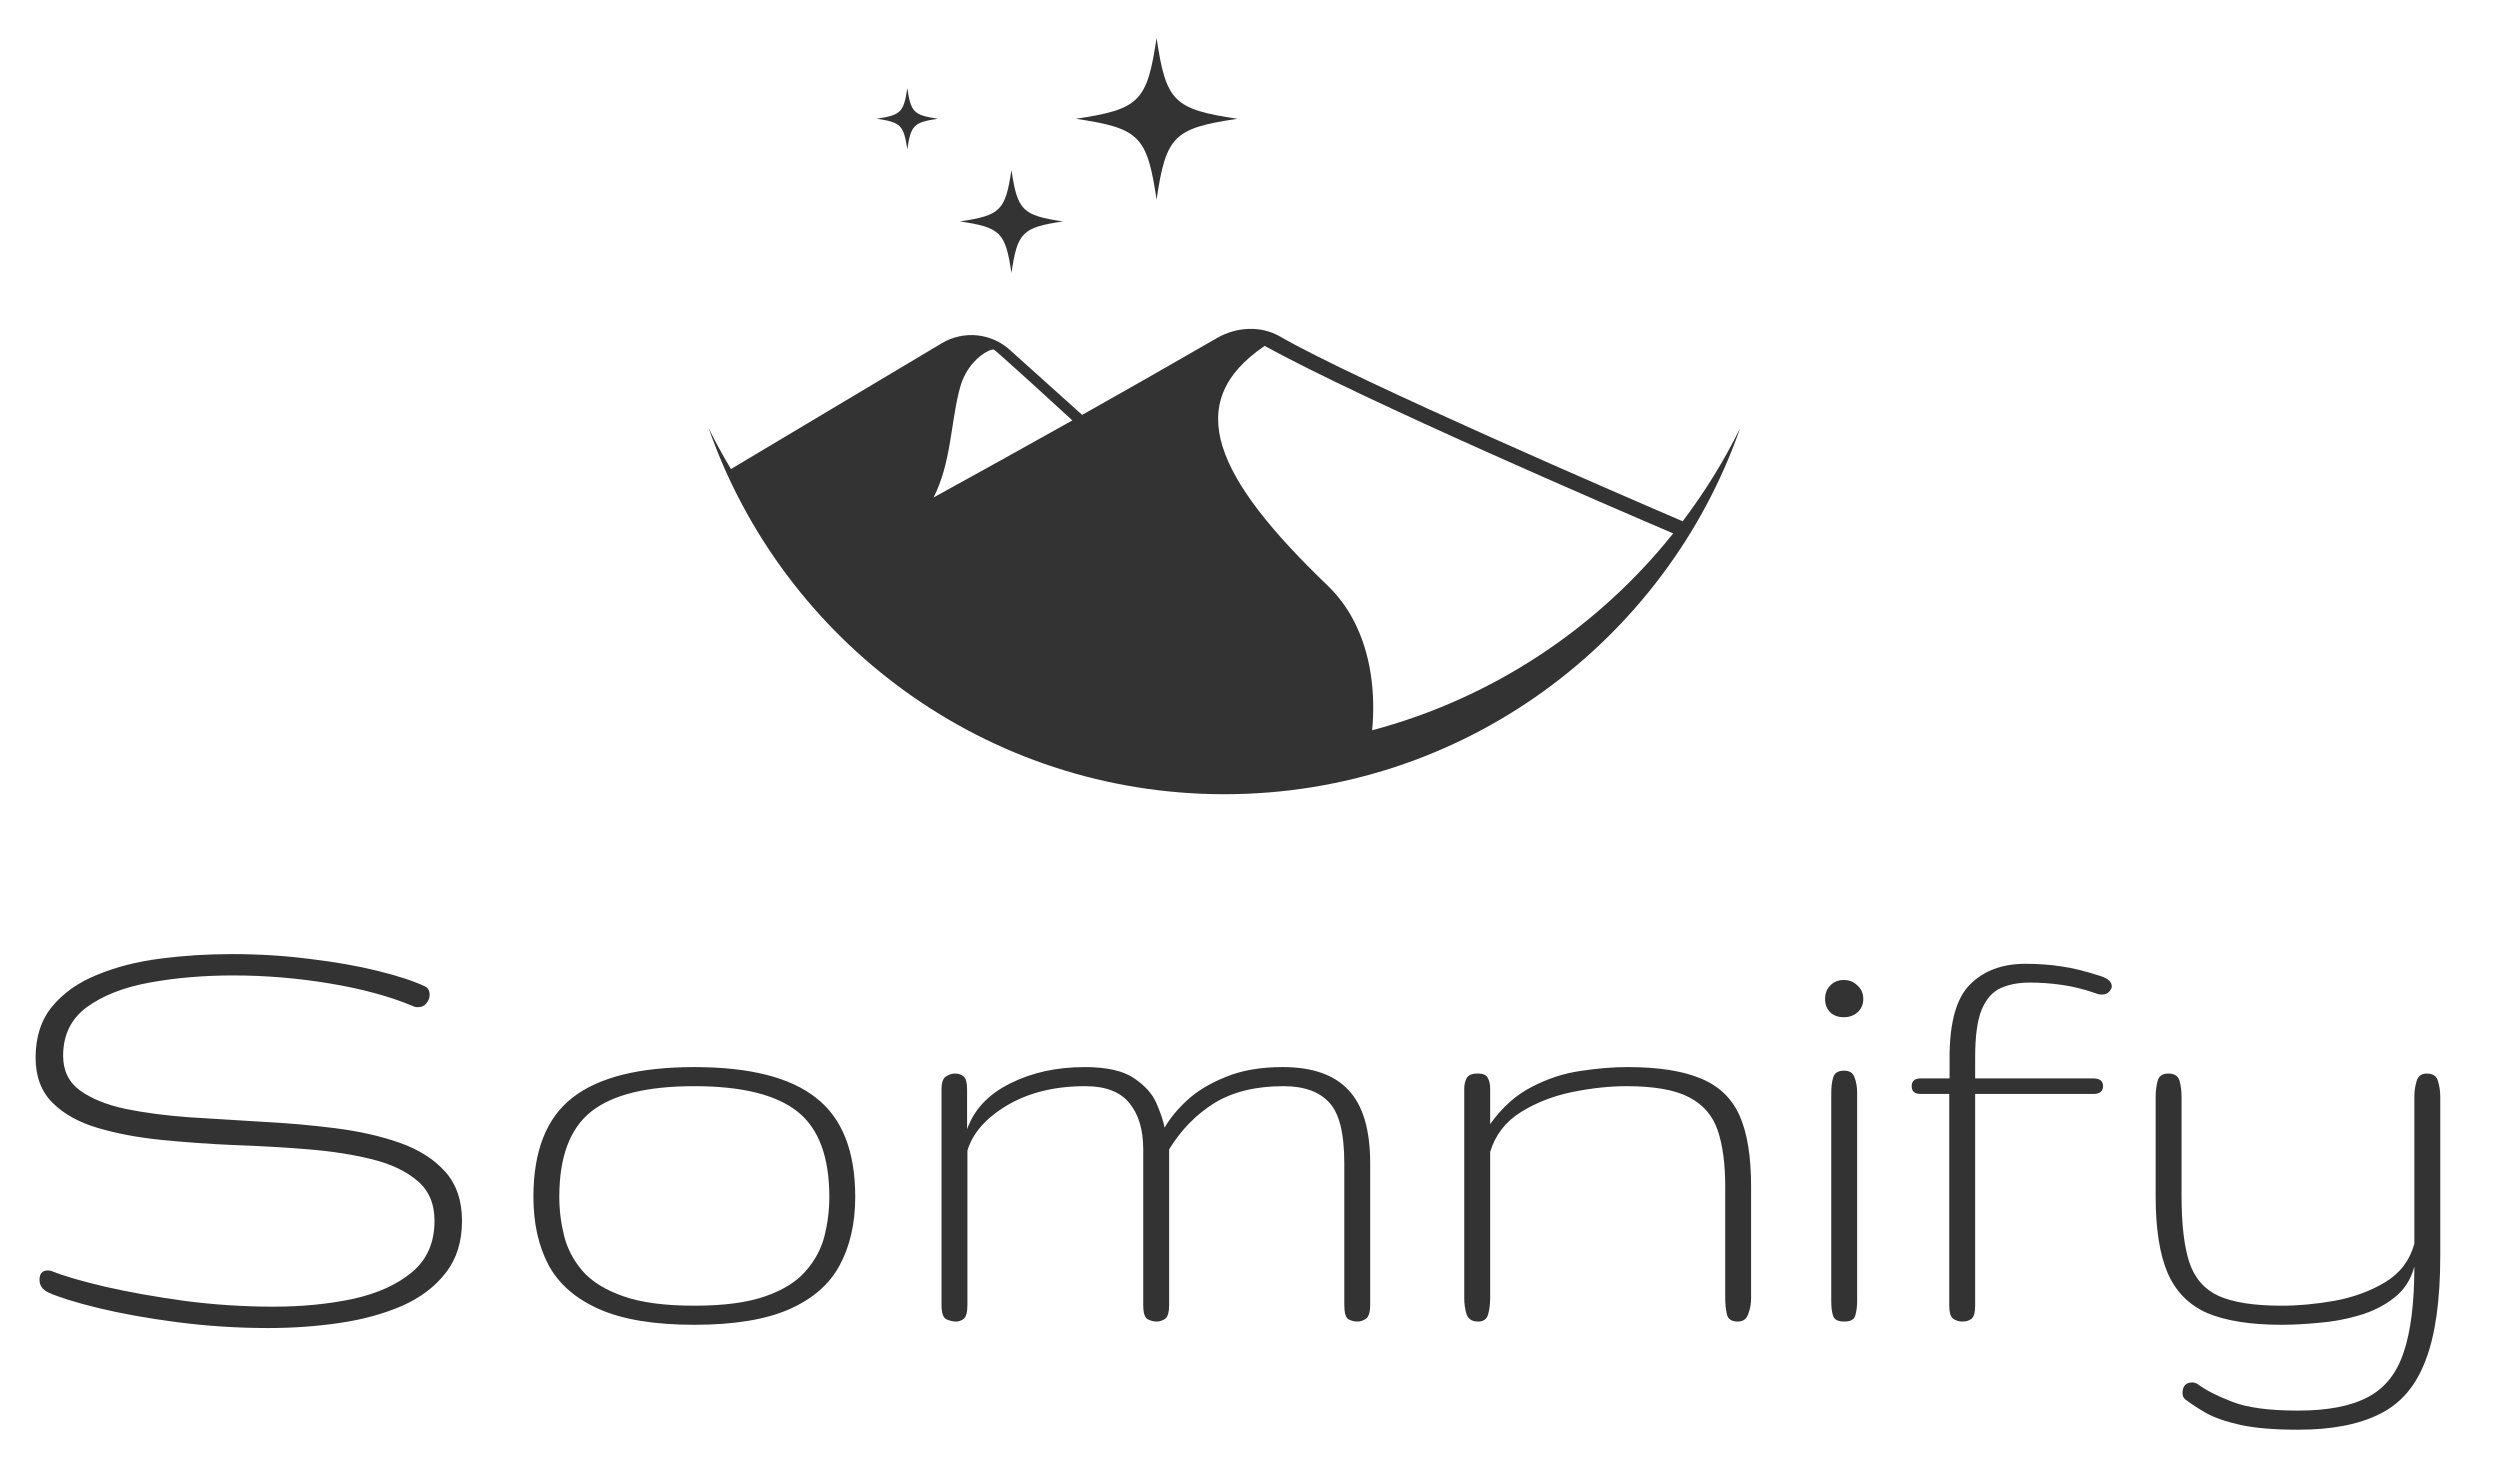
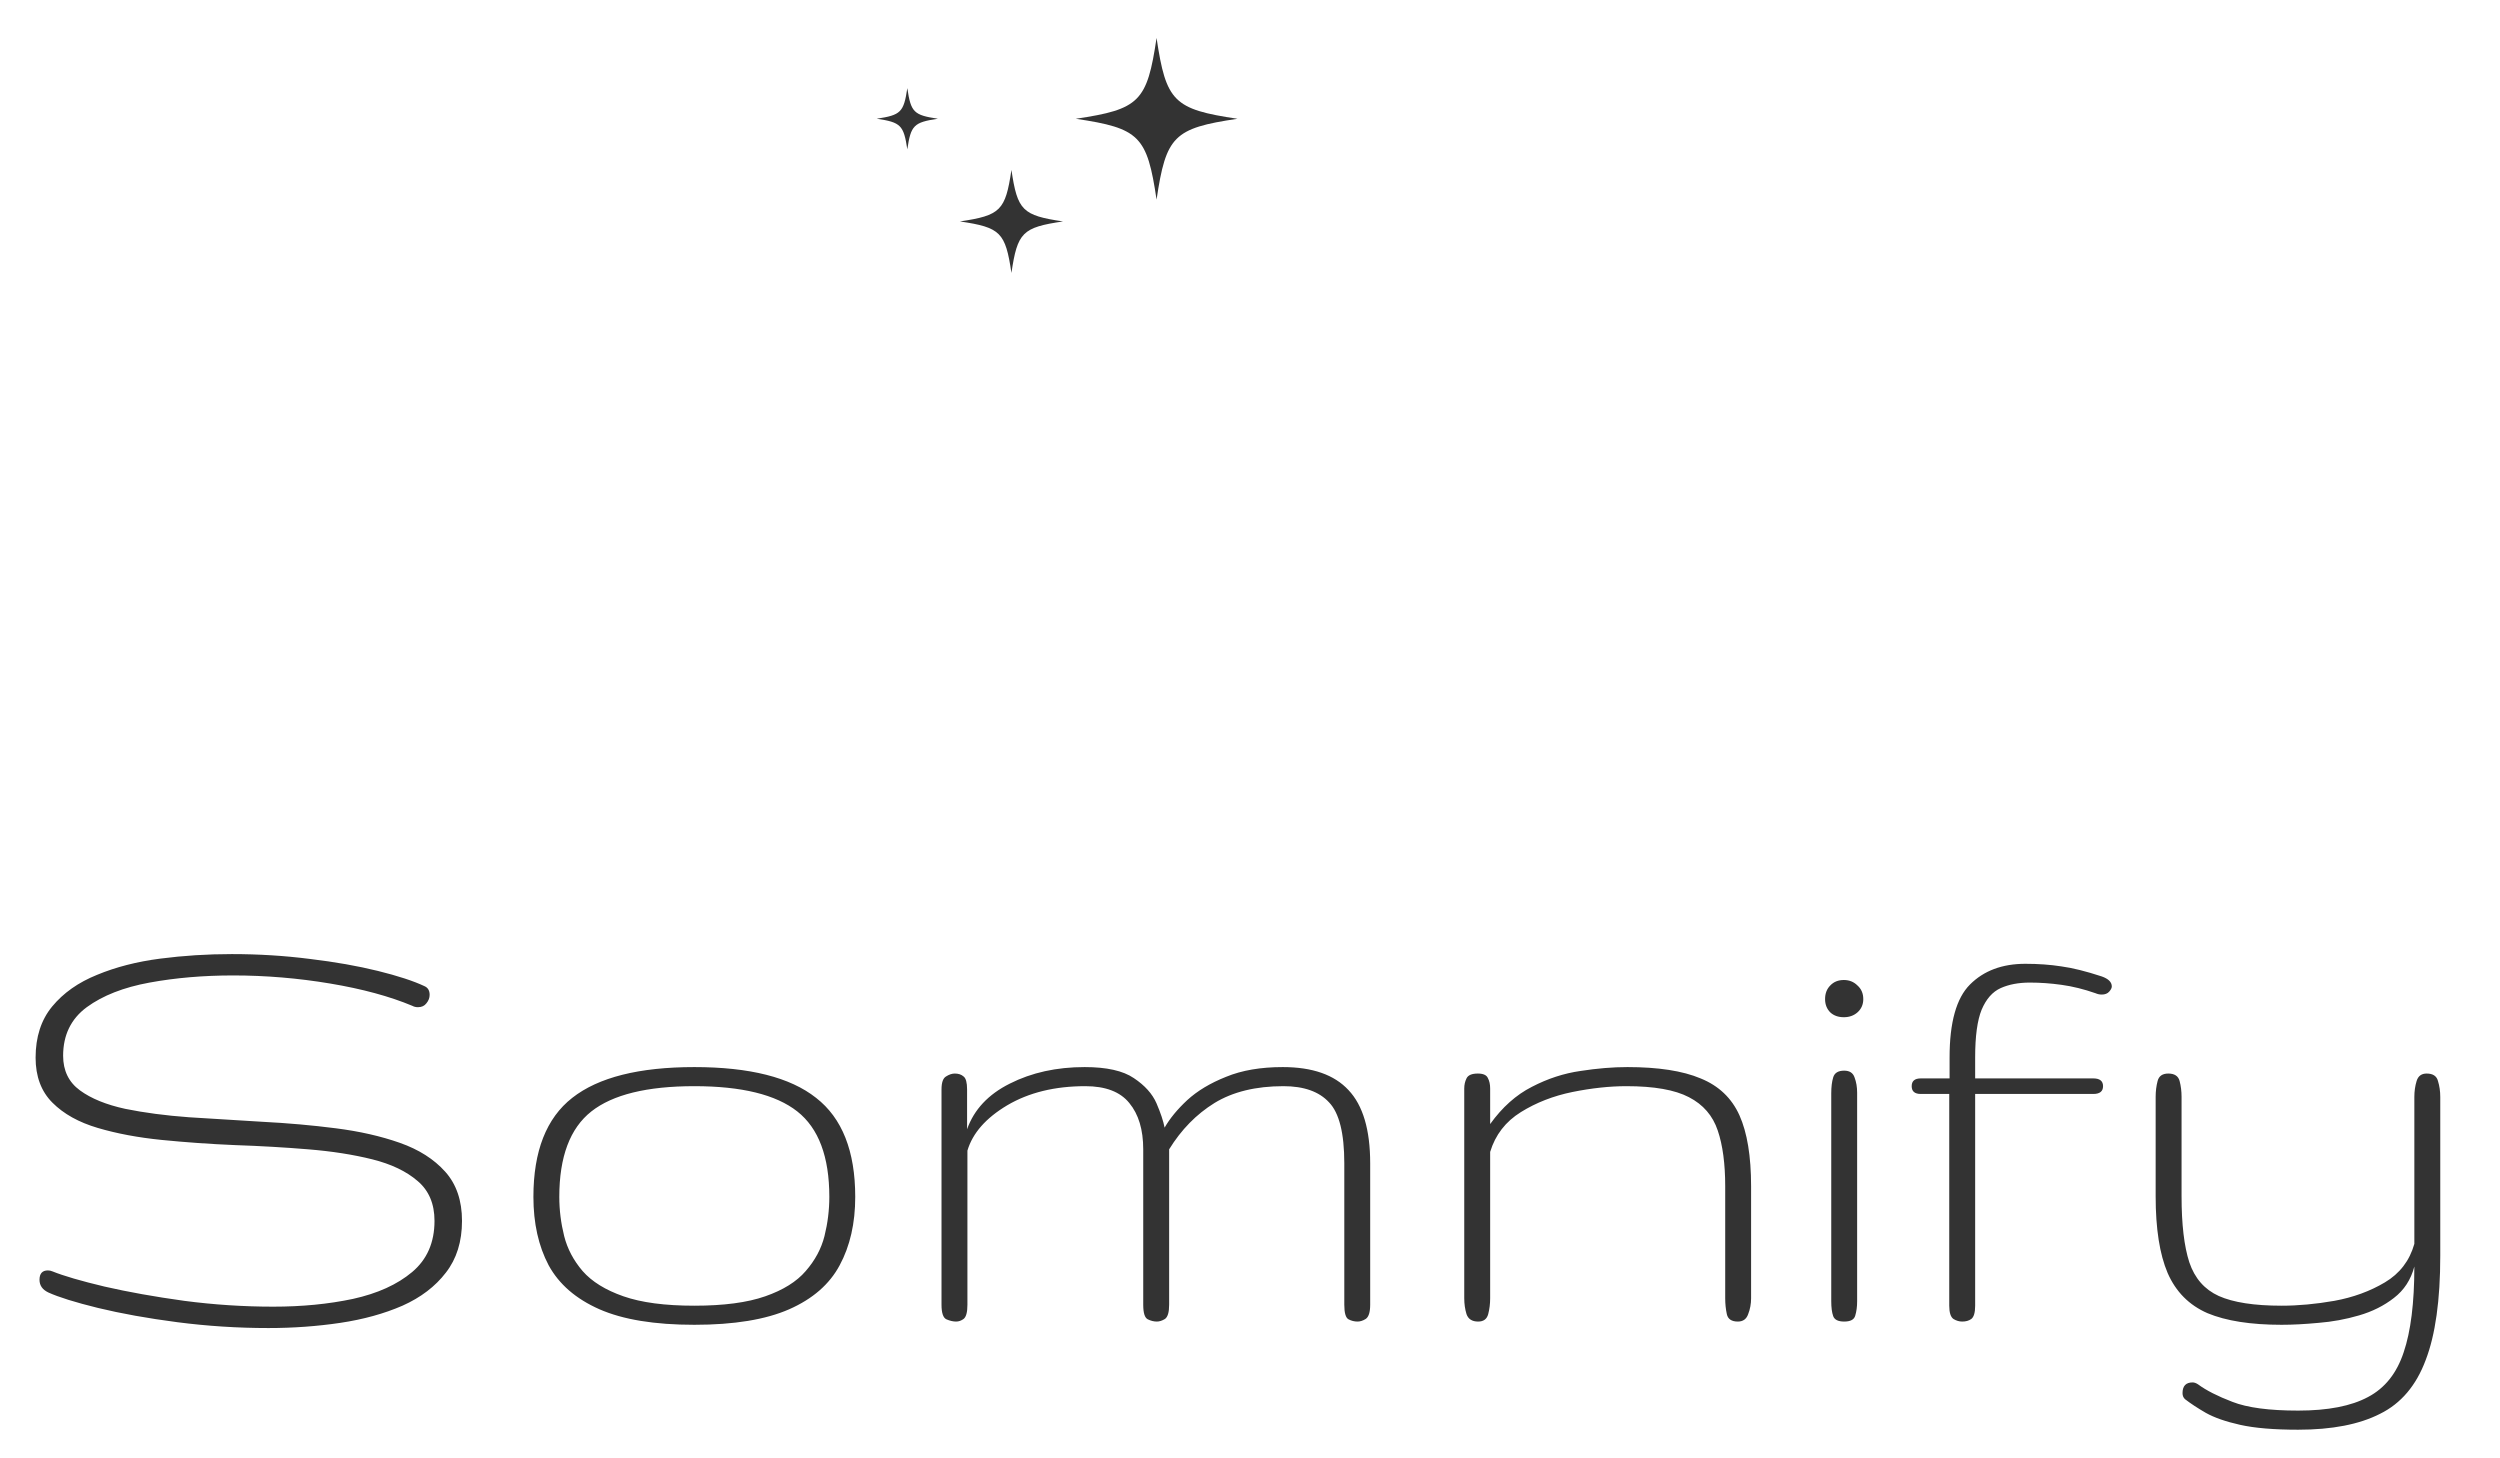
<svg xmlns="http://www.w3.org/2000/svg" fill="none" viewBox="0 0 96 56" height="56" width="96">
  <path fill="#333333" d="M10.307 50.997C9.13 50.997 7.965 50.922 6.813 50.773C5.669 50.624 4.654 50.441 3.767 50.226C2.888 50.01 2.25 49.811 1.852 49.629C1.629 49.521 1.517 49.36 1.517 49.144C1.517 48.904 1.624 48.784 1.84 48.784C1.898 48.784 1.956 48.796 2.014 48.821C2.445 48.995 3.112 49.19 4.016 49.405C4.919 49.612 5.939 49.795 7.074 49.952C8.218 50.102 9.358 50.176 10.493 50.176C11.595 50.176 12.615 50.077 13.552 49.878C14.496 49.67 15.255 49.327 15.827 48.846C16.399 48.365 16.685 47.71 16.685 46.882C16.685 46.227 16.469 45.717 16.038 45.352C15.607 44.979 15.027 44.702 14.298 44.519C13.568 44.337 12.748 44.208 11.836 44.134C10.932 44.059 9.996 44.005 9.026 43.972C8.056 43.931 7.116 43.864 6.204 43.773C5.3 43.682 4.484 43.529 3.755 43.313C3.025 43.098 2.445 42.775 2.014 42.343C1.583 41.913 1.367 41.336 1.367 40.615C1.367 39.82 1.579 39.165 2.002 38.651C2.433 38.129 3.009 37.723 3.73 37.433C4.451 37.134 5.259 36.927 6.154 36.811C7.049 36.695 7.965 36.637 8.902 36.637C9.93 36.637 10.928 36.699 11.898 36.823C12.868 36.939 13.738 37.093 14.509 37.283C15.28 37.474 15.877 37.669 16.299 37.868C16.432 37.926 16.498 38.038 16.498 38.203C16.498 38.319 16.457 38.427 16.374 38.527C16.299 38.626 16.192 38.676 16.051 38.676C15.968 38.676 15.897 38.659 15.839 38.626C14.969 38.261 13.916 37.975 12.681 37.768C11.446 37.561 10.203 37.457 8.951 37.457C7.808 37.457 6.738 37.549 5.744 37.731C4.749 37.913 3.945 38.228 3.332 38.676C2.727 39.123 2.424 39.745 2.424 40.541C2.424 41.113 2.64 41.556 3.071 41.871C3.502 42.186 4.082 42.422 4.811 42.58C5.541 42.729 6.357 42.837 7.261 42.903C8.172 42.961 9.113 43.019 10.083 43.077C11.053 43.127 11.989 43.21 12.893 43.326C13.804 43.442 14.625 43.628 15.354 43.885C16.084 44.142 16.664 44.511 17.095 44.992C17.526 45.472 17.741 46.102 17.741 46.882C17.741 47.677 17.534 48.34 17.12 48.871C16.714 49.401 16.158 49.824 15.454 50.139C14.749 50.446 13.954 50.665 13.067 50.798C12.18 50.93 11.26 50.997 10.307 50.997ZM26.662 50.872C25.137 50.872 23.923 50.673 23.019 50.276C22.116 49.878 21.465 49.314 21.067 48.585C20.678 47.847 20.483 46.973 20.483 45.961C20.483 44.204 20.98 42.936 21.975 42.157C22.978 41.37 24.54 40.976 26.662 40.976C28.784 40.976 30.342 41.37 31.337 42.157C32.34 42.936 32.841 44.204 32.841 45.961C32.841 46.973 32.642 47.847 32.244 48.585C31.855 49.314 31.208 49.878 30.305 50.276C29.401 50.673 28.187 50.872 26.662 50.872ZM26.662 50.139C27.789 50.139 28.697 50.019 29.385 49.778C30.073 49.538 30.591 49.215 30.939 48.809C31.295 48.402 31.536 47.955 31.66 47.466C31.784 46.968 31.846 46.467 31.846 45.961C31.846 44.42 31.436 43.326 30.616 42.679C29.795 42.033 28.477 41.709 26.662 41.709C24.847 41.709 23.529 42.033 22.708 42.679C21.888 43.326 21.477 44.42 21.477 45.961C21.477 46.467 21.54 46.968 21.664 47.466C21.788 47.955 22.024 48.402 22.373 48.809C22.729 49.215 23.251 49.538 23.939 49.778C24.627 50.019 25.535 50.139 26.662 50.139ZM36.714 50.748C36.598 50.748 36.473 50.719 36.341 50.661C36.217 50.603 36.154 50.416 36.154 50.102V41.834C36.154 41.569 36.212 41.403 36.328 41.336C36.444 41.262 36.556 41.224 36.664 41.224C36.805 41.224 36.917 41.262 37 41.336C37.091 41.403 37.136 41.569 37.136 41.834V43.363C37.402 42.609 37.949 42.024 38.778 41.61C39.615 41.187 40.572 40.976 41.65 40.976C42.495 40.976 43.125 41.117 43.539 41.399C43.962 41.68 44.252 42.004 44.41 42.368C44.567 42.733 44.671 43.044 44.721 43.301C44.919 42.953 45.209 42.6 45.591 42.244C45.98 41.888 46.478 41.589 47.083 41.349C47.688 41.1 48.413 40.976 49.258 40.976C50.394 40.976 51.235 41.27 51.782 41.859C52.338 42.447 52.615 43.384 52.615 44.668V50.102C52.615 50.392 52.557 50.574 52.441 50.649C52.334 50.715 52.23 50.748 52.13 50.748C52.006 50.748 51.89 50.719 51.782 50.661C51.675 50.603 51.621 50.416 51.621 50.102V44.668C51.621 43.516 51.426 42.737 51.036 42.331C50.655 41.917 50.071 41.709 49.283 41.709C48.222 41.709 47.34 41.925 46.635 42.356C45.939 42.787 45.359 43.38 44.895 44.134V50.102C44.895 50.392 44.841 50.574 44.733 50.649C44.625 50.715 44.522 50.748 44.422 50.748C44.306 50.748 44.19 50.719 44.074 50.661C43.958 50.603 43.9 50.416 43.9 50.102V44.134C43.9 43.38 43.722 42.787 43.365 42.356C43.017 41.925 42.454 41.709 41.675 41.709C40.506 41.709 39.507 41.954 38.678 42.443C37.858 42.932 37.348 43.512 37.149 44.184V50.102C37.149 50.392 37.099 50.574 37 50.649C36.909 50.715 36.813 50.748 36.714 50.748ZM56.762 50.748C56.529 50.748 56.38 50.653 56.314 50.462C56.256 50.272 56.227 50.068 56.227 49.853V41.797C56.227 41.656 56.256 41.527 56.314 41.411C56.372 41.287 56.517 41.224 56.749 41.224C56.956 41.224 57.085 41.283 57.135 41.399C57.193 41.506 57.222 41.639 57.222 41.797V43.164C57.686 42.518 58.22 42.041 58.825 41.734C59.431 41.419 60.052 41.216 60.69 41.125C61.329 41.026 61.929 40.976 62.493 40.976C63.678 40.976 64.615 41.121 65.303 41.411C65.999 41.693 66.496 42.165 66.795 42.828C67.093 43.492 67.242 44.399 67.242 45.551V49.853C67.242 50.068 67.205 50.272 67.13 50.462C67.064 50.653 66.932 50.748 66.733 50.748C66.492 50.748 66.351 50.653 66.31 50.462C66.269 50.272 66.248 50.068 66.248 49.853V45.551C66.248 44.689 66.153 43.976 65.962 43.413C65.771 42.841 65.402 42.414 64.855 42.132C64.317 41.85 63.517 41.709 62.456 41.709C61.809 41.709 61.117 41.784 60.38 41.933C59.65 42.082 58.991 42.339 58.403 42.704C57.814 43.069 57.421 43.578 57.222 44.233V49.853C57.222 50.068 57.197 50.272 57.147 50.462C57.097 50.653 56.969 50.748 56.762 50.748ZM70.817 50.748C70.585 50.748 70.444 50.678 70.394 50.537C70.344 50.396 70.32 50.205 70.32 49.965V41.983C70.32 41.743 70.344 41.539 70.394 41.374C70.444 41.2 70.585 41.113 70.817 41.113C71.024 41.113 71.157 41.2 71.215 41.374C71.281 41.548 71.314 41.743 71.314 41.958V49.965C71.314 50.18 71.289 50.367 71.24 50.524C71.198 50.673 71.057 50.748 70.817 50.748ZM70.804 39.061C70.589 39.061 70.415 38.999 70.282 38.875C70.15 38.742 70.083 38.572 70.083 38.365C70.083 38.15 70.15 37.975 70.282 37.843C70.415 37.702 70.589 37.632 70.804 37.632C71.012 37.632 71.186 37.702 71.327 37.843C71.476 37.975 71.55 38.15 71.55 38.365C71.55 38.572 71.476 38.742 71.327 38.875C71.186 38.999 71.012 39.061 70.804 39.061ZM75.349 50.748C75.233 50.748 75.121 50.715 75.013 50.649C74.905 50.574 74.851 50.404 74.851 50.139V42.008H73.757C73.525 42.008 73.409 41.908 73.409 41.709C73.409 41.511 73.525 41.411 73.757 41.411H74.864V40.603C74.864 39.26 75.125 38.328 75.647 37.806C76.177 37.275 76.886 37.01 77.773 37.01C78.27 37.01 78.73 37.043 79.153 37.109C79.584 37.167 80.102 37.296 80.707 37.495C80.964 37.586 81.093 37.714 81.093 37.88C81.093 37.938 81.059 38.005 80.993 38.079C80.927 38.154 80.831 38.191 80.707 38.191C80.624 38.191 80.546 38.174 80.471 38.141C80.023 37.984 79.588 37.876 79.165 37.818C78.751 37.76 78.345 37.731 77.947 37.731C77.516 37.731 77.143 37.801 76.828 37.942C76.513 38.083 76.269 38.361 76.094 38.775C75.929 39.181 75.846 39.791 75.846 40.603V41.411H80.384C80.632 41.411 80.757 41.511 80.757 41.709C80.757 41.908 80.632 42.008 80.384 42.008H75.846V50.139C75.846 50.404 75.796 50.574 75.697 50.649C75.606 50.715 75.49 50.748 75.349 50.748ZM88.248 54.901C87.319 54.901 86.577 54.838 86.022 54.714C85.467 54.59 85.028 54.436 84.704 54.254C84.389 54.072 84.124 53.898 83.909 53.732C83.842 53.674 83.809 53.595 83.809 53.496C83.809 53.222 83.938 53.085 84.195 53.085C84.261 53.085 84.331 53.11 84.406 53.16C84.721 53.392 85.16 53.616 85.724 53.831C86.296 54.055 87.137 54.167 88.248 54.167C89.391 54.167 90.287 53.993 90.933 53.645C91.579 53.305 92.035 52.733 92.301 51.929C92.574 51.125 92.711 50.027 92.711 48.635C92.578 49.14 92.317 49.542 91.928 49.84C91.546 50.139 91.099 50.363 90.585 50.512C90.079 50.661 89.561 50.756 89.031 50.798C88.509 50.847 88.036 50.872 87.614 50.872C86.428 50.872 85.479 50.723 84.766 50.425C84.062 50.118 83.552 49.604 83.237 48.883C82.93 48.162 82.777 47.18 82.777 45.937V42.12C82.777 41.904 82.802 41.701 82.852 41.511C82.901 41.32 83.038 41.224 83.262 41.224C83.502 41.224 83.647 41.32 83.697 41.511C83.747 41.701 83.772 41.904 83.772 42.12V45.937C83.772 47.014 83.871 47.859 84.07 48.473C84.277 49.086 84.654 49.517 85.201 49.766C85.757 50.014 86.561 50.139 87.614 50.139C88.252 50.139 88.927 50.077 89.64 49.952C90.361 49.82 91.008 49.584 91.579 49.244C92.151 48.904 92.529 48.411 92.711 47.764V42.12C92.711 41.904 92.74 41.701 92.798 41.511C92.856 41.32 92.984 41.224 93.183 41.224C93.424 41.224 93.569 41.32 93.618 41.511C93.677 41.701 93.706 41.904 93.706 42.12V48.224C93.706 49.923 93.519 51.258 93.146 52.227C92.781 53.206 92.197 53.894 91.393 54.291C90.597 54.697 89.549 54.901 88.248 54.901Z" />
-   <path fill="#333333" d="M64.615 20.017C62.606 19.156 52.079 14.613 49.159 12.925C48.418 12.495 47.475 12.551 46.737 12.978C44.876 14.053 43.166 15.025 41.555 15.932L38.805 13.46C38.087 12.79 37.011 12.674 36.165 13.18L28.069 18.011C27.763 17.502 27.476 16.979 27.213 16.443C30.07 24.626 37.858 30.498 47.015 30.498C56.172 30.498 63.964 24.626 66.821 16.443C66.199 17.707 65.456 18.903 64.615 20.017ZM35.849 19.103C36.512 17.794 36.507 16.323 36.821 15.054C36.835 14.992 36.852 14.931 36.869 14.871C37.086 14.085 37.614 13.641 37.932 13.487C38.053 13.426 38.145 13.409 38.174 13.431C38.203 13.45 38.294 13.53 38.429 13.648C38.993 14.145 40.327 15.358 41.089 16.062L41.178 16.144C39.283 17.208 37.53 18.177 35.849 19.103ZM52.692 28.043C52.692 28.043 52.692 28.031 52.692 28.026C52.817 26.666 52.667 25.106 51.956 23.782C51.703 23.309 51.38 22.868 50.97 22.475C46.675 18.353 45.341 15.459 48.563 13.284C52.489 15.433 62.027 19.533 64.251 20.483C61.347 24.117 57.317 26.813 52.689 28.043H52.692Z" />
  <path fill="#333333" d="M44.412 1.457C44.048 3.905 43.757 4.197 41.309 4.561C43.757 4.925 44.048 5.219 44.412 7.665C44.777 5.222 45.071 4.925 47.519 4.561C45.071 4.197 44.777 3.905 44.412 1.457Z" />
  <path fill="#333333" d="M38.839 6.525C38.608 8.086 38.419 8.271 36.862 8.503C38.422 8.734 38.608 8.923 38.839 10.48C39.071 8.923 39.259 8.734 40.819 8.503C39.259 8.271 39.071 8.083 38.839 6.525Z" />
  <path fill="#333333" d="M34.841 3.385C34.703 4.311 34.592 4.419 33.666 4.559C34.592 4.697 34.701 4.808 34.841 5.734C34.978 4.81 35.089 4.699 36.015 4.559C35.089 4.422 34.978 4.311 34.841 3.385Z" />
</svg>